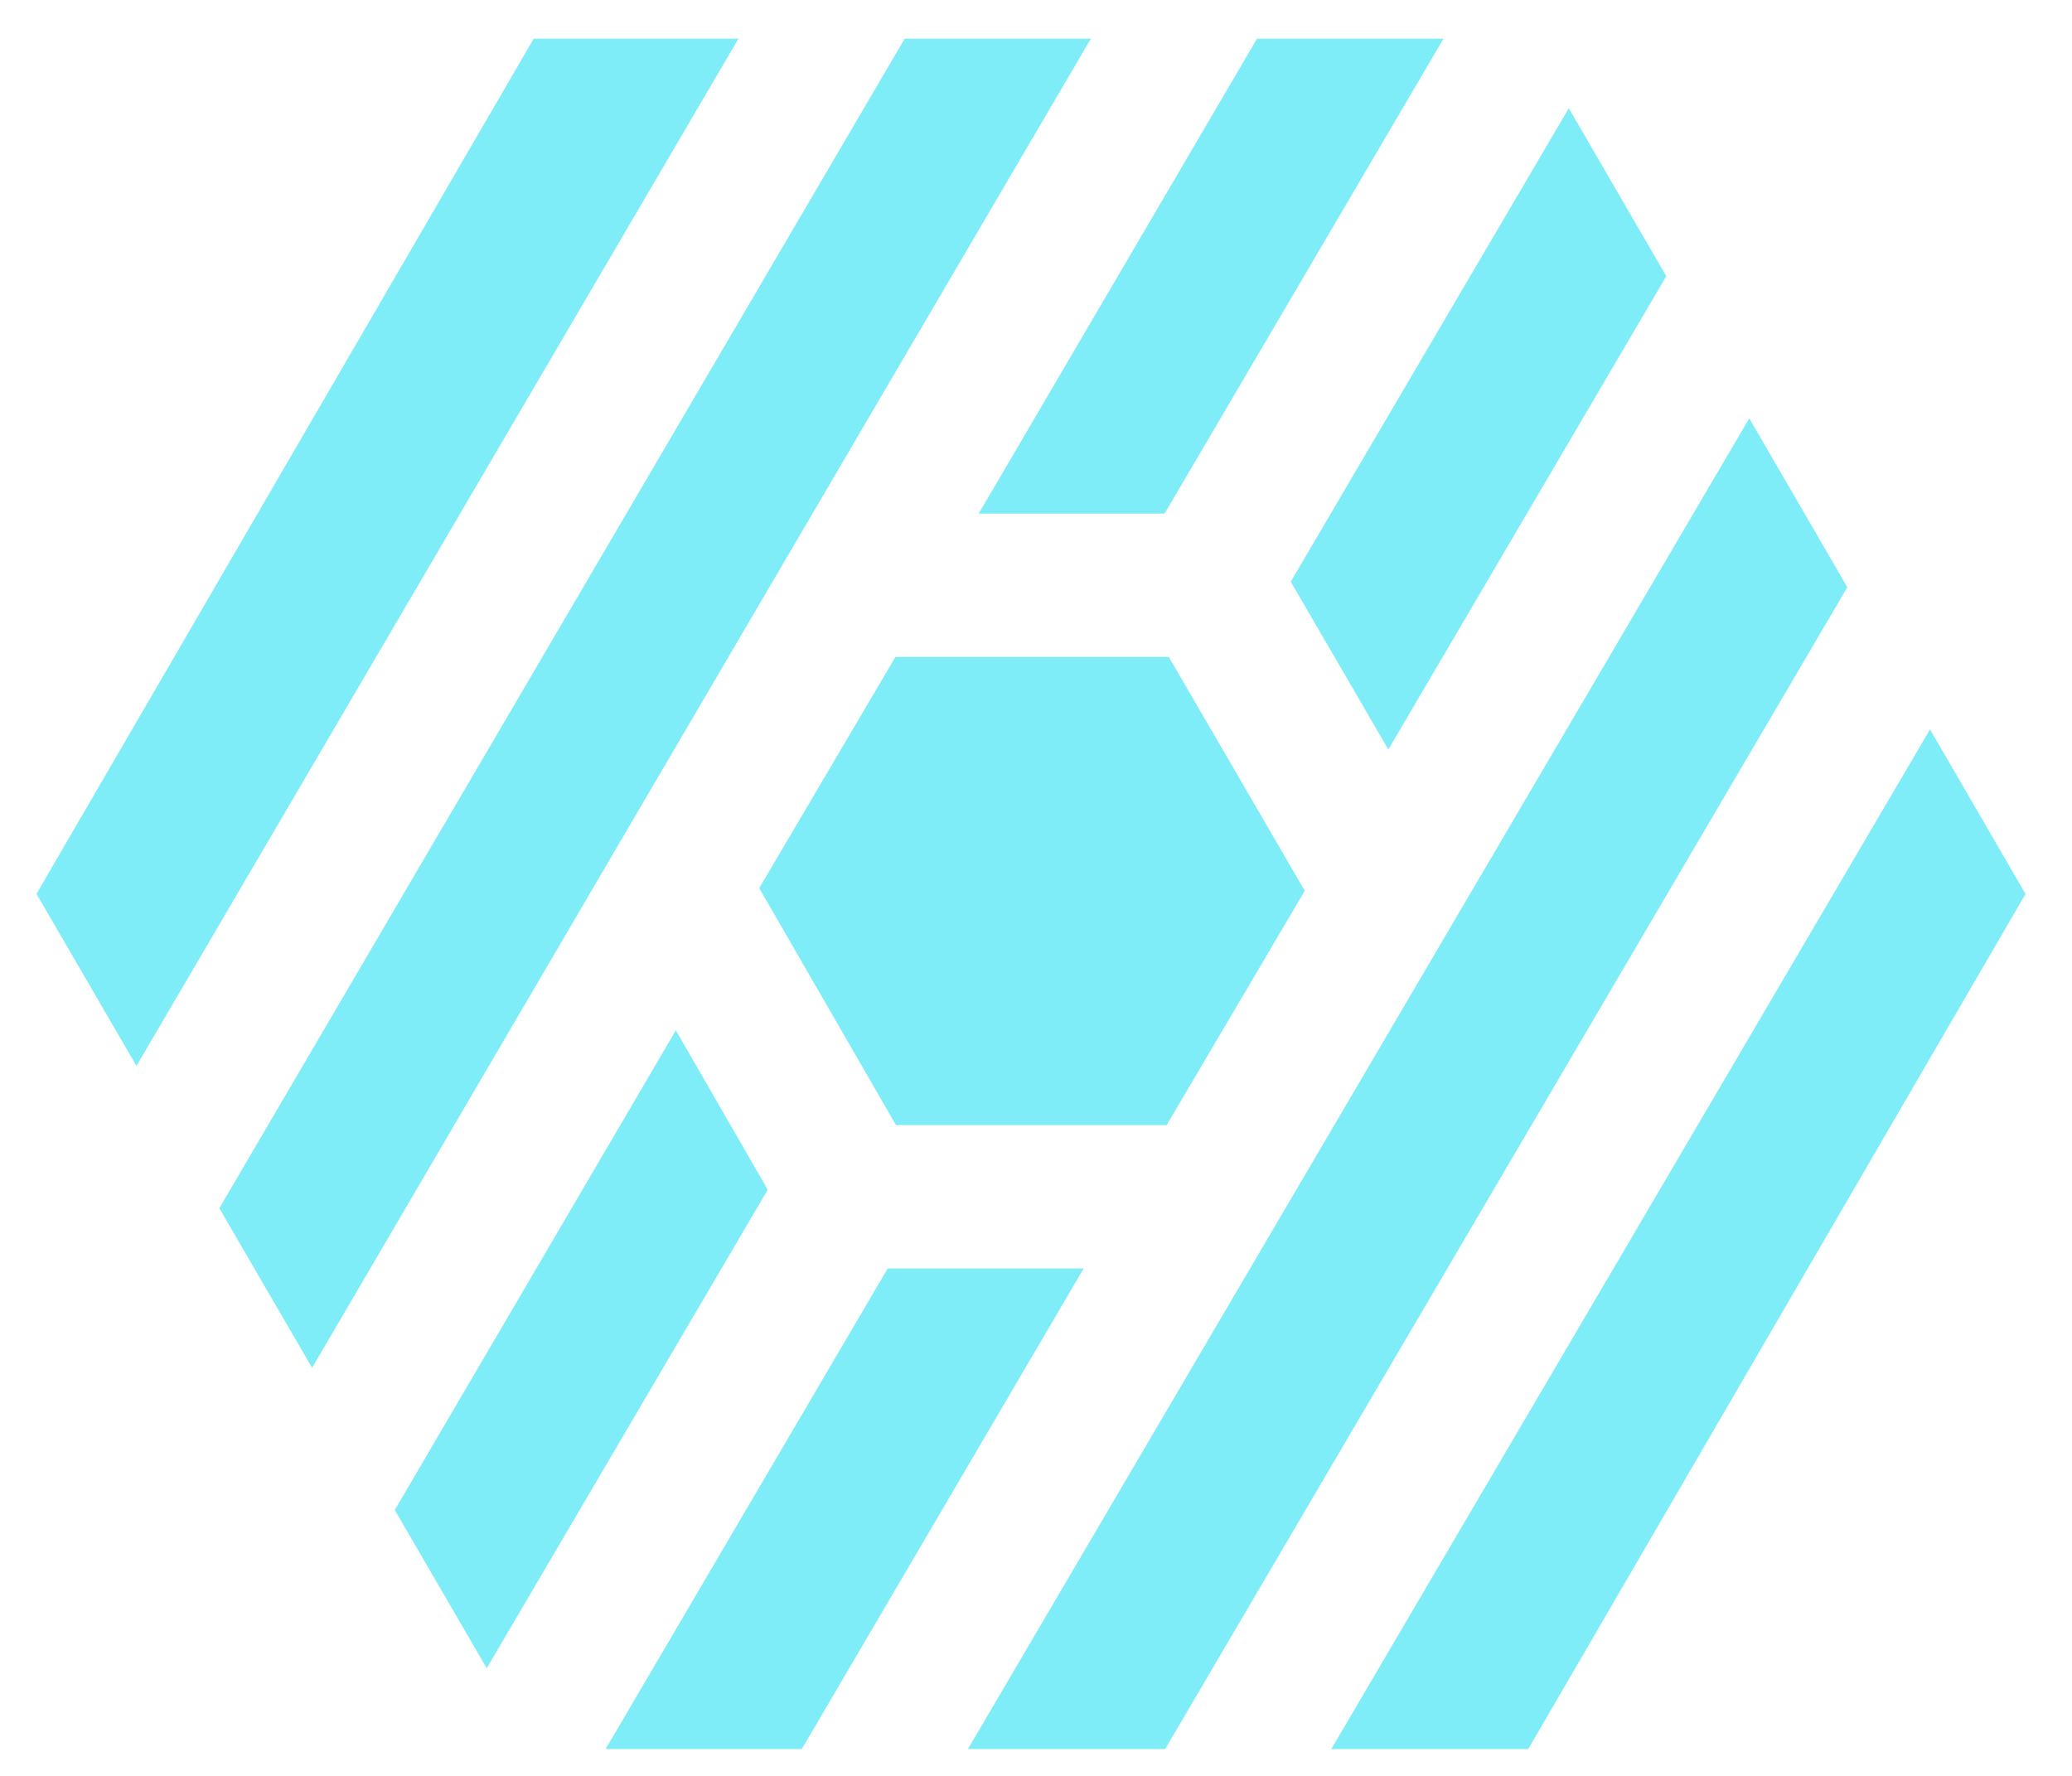
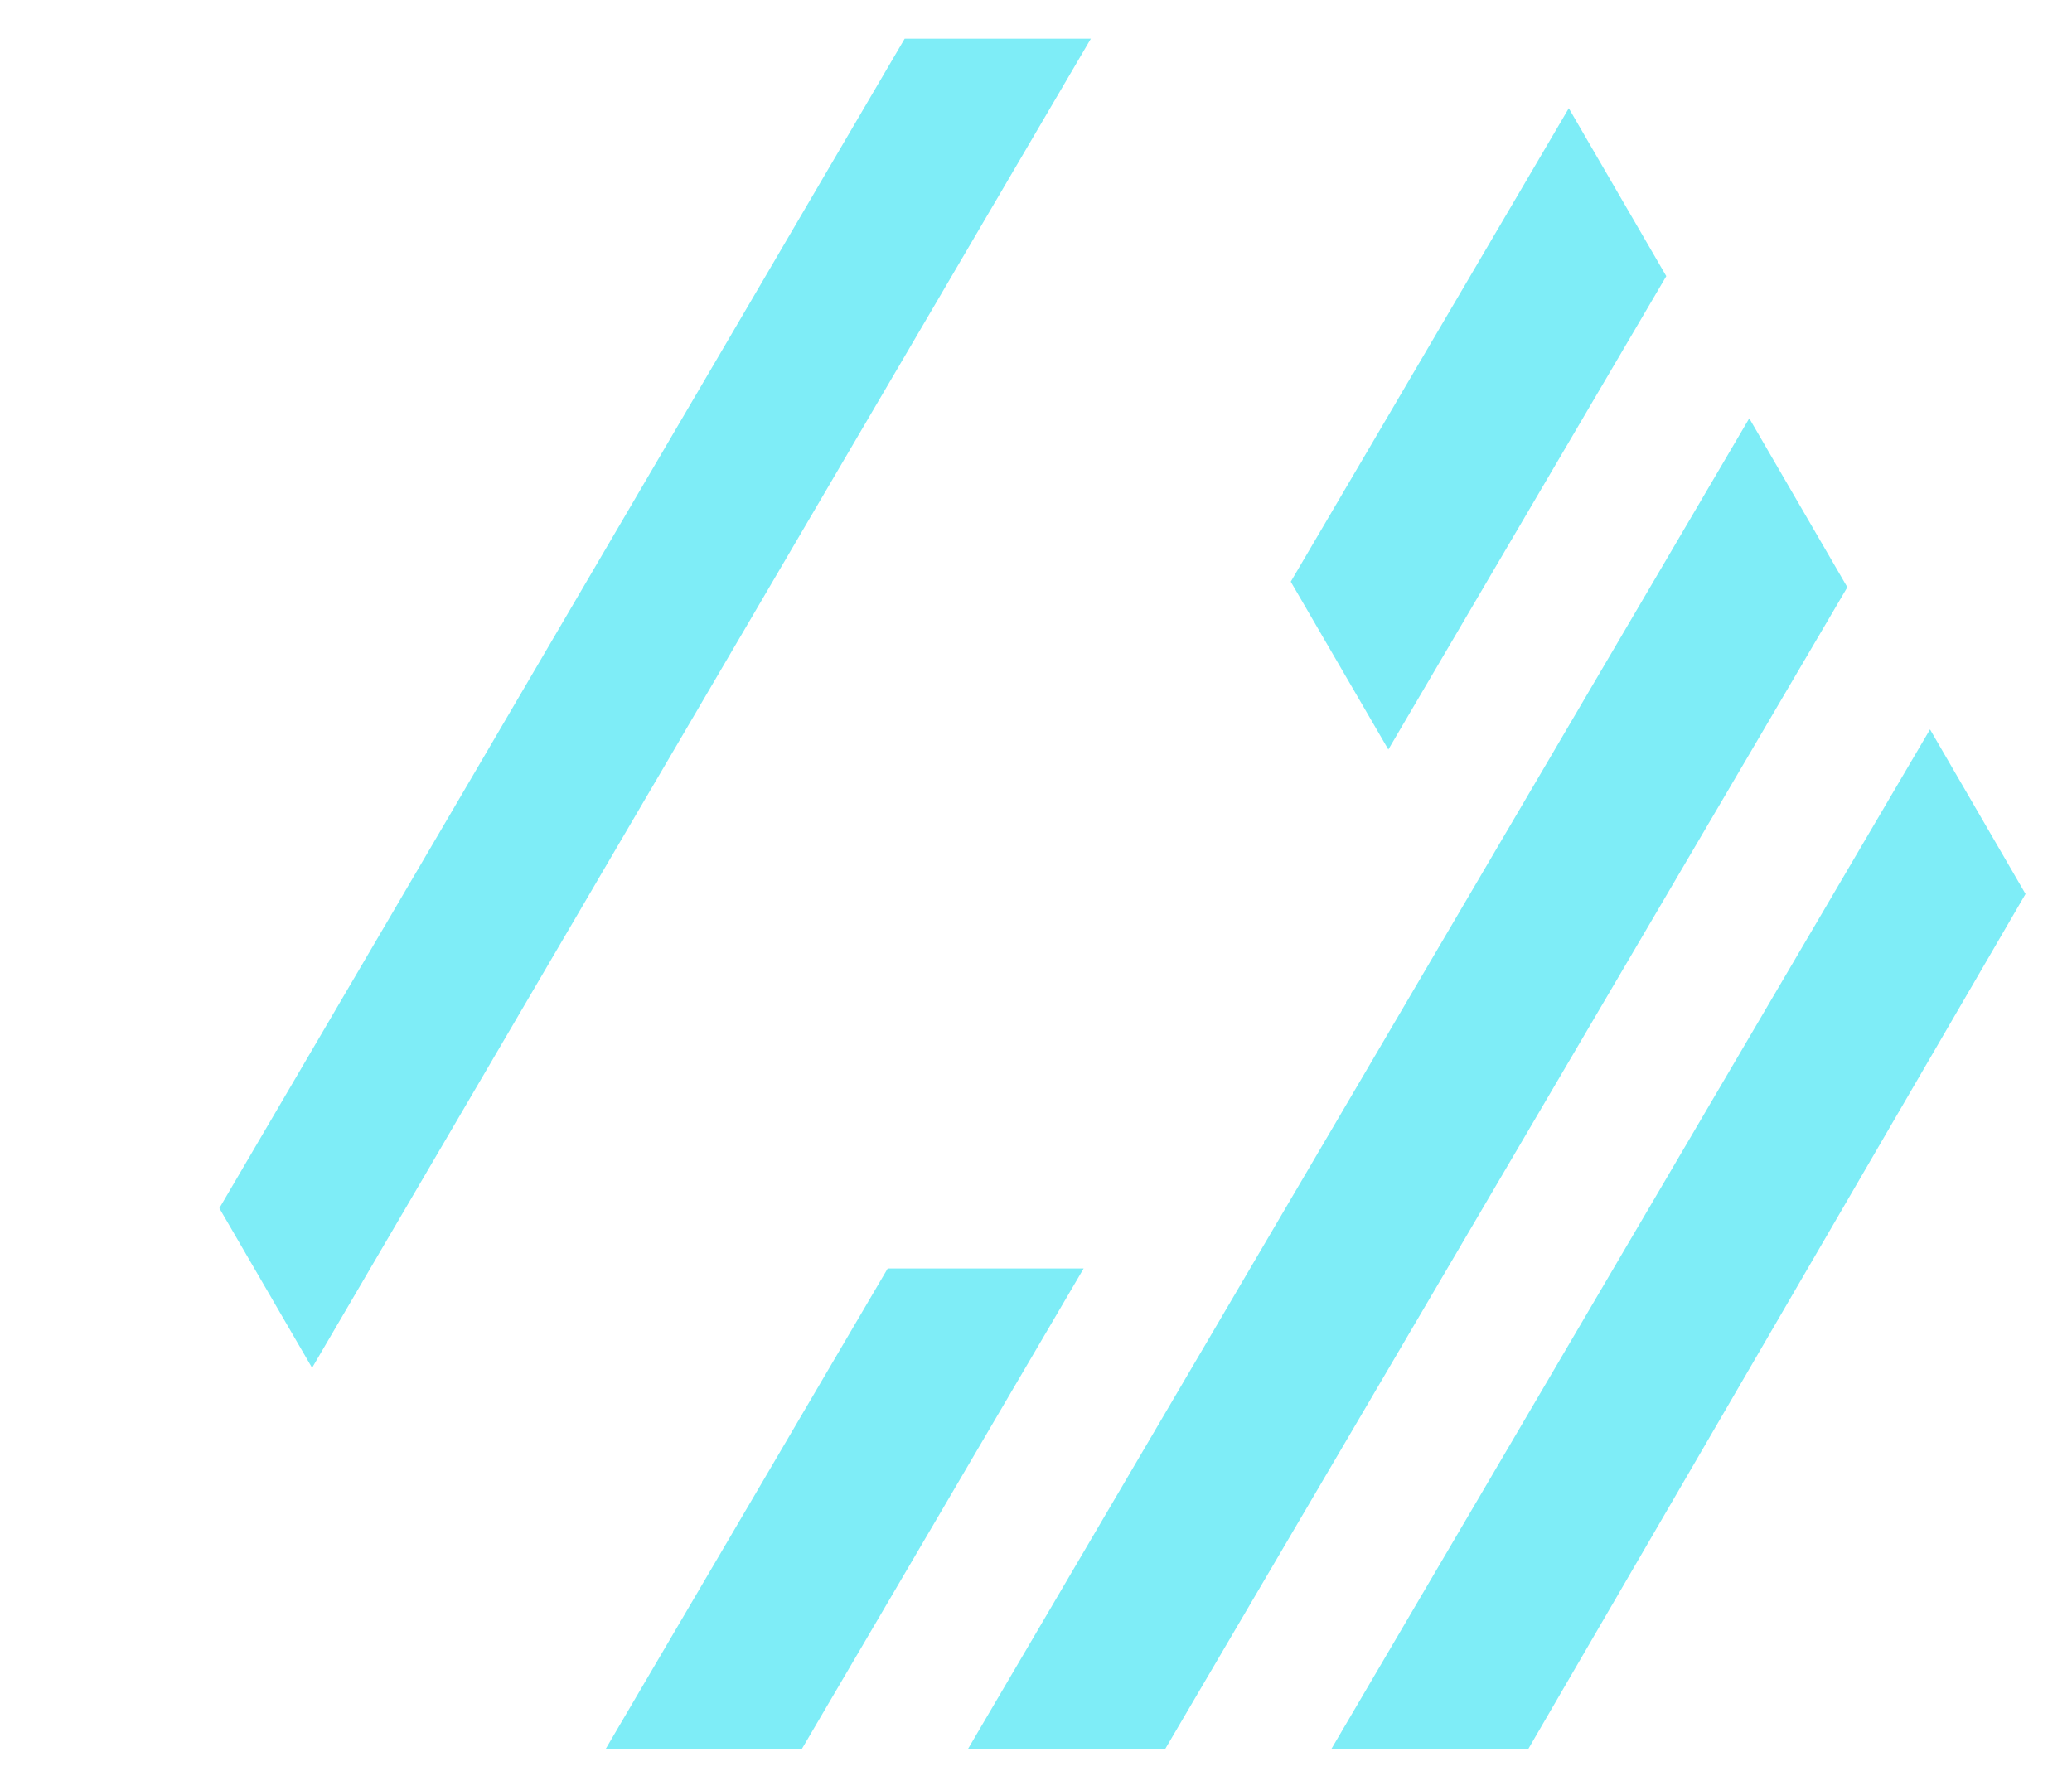
<svg xmlns="http://www.w3.org/2000/svg" width="21" height="18" viewBox="0 0 21 18" fill="none">
  <path d="M14.071 7.597L16.888 2.799L15.9 1.097L13.082 5.896L14.071 7.597Z" fill="#7EEDF7" />
-   <path d="M6.85 10.443L4.001 15.305L4.933 16.909L7.781 12.059L6.85 10.443Z" fill="#7EEDF7" />
-   <path d="M12.74 0.392L9.919 5.206H11.803L14.63 0.392H12.74Z" fill="#7EEDF7" />
  <path d="M13.493 17.728H15.489L20.529 9.061L19.561 7.393L13.493 17.728Z" fill="#7EEDF7" />
-   <path d="M5.409 0.392L0.37 9.06L1.383 10.804L7.484 0.392H5.409Z" fill="#7EEDF7" />
  <path d="M9.81 17.728H11.809L18.723 5.952L17.729 4.24L9.81 17.728Z" fill="#7EEDF7" />
  <path d="M8.997 12.857L6.138 17.728H8.126L8.182 17.633L10.983 12.857H8.997Z" fill="#7EEDF7" />
-   <path d="M11.846 6.659H10.95H9.075L7.695 9.002L8.627 10.617L9.081 11.404H9.85H11.824L13.224 9.029L12.239 7.334L11.846 6.659Z" fill="#7EEDF7" />
  <path d="M9.169 0.392L2.223 12.246L3.163 13.864L6.014 8.995L6.098 8.851L11.056 0.392H9.169Z" fill="#7EEDF7" />
</svg>